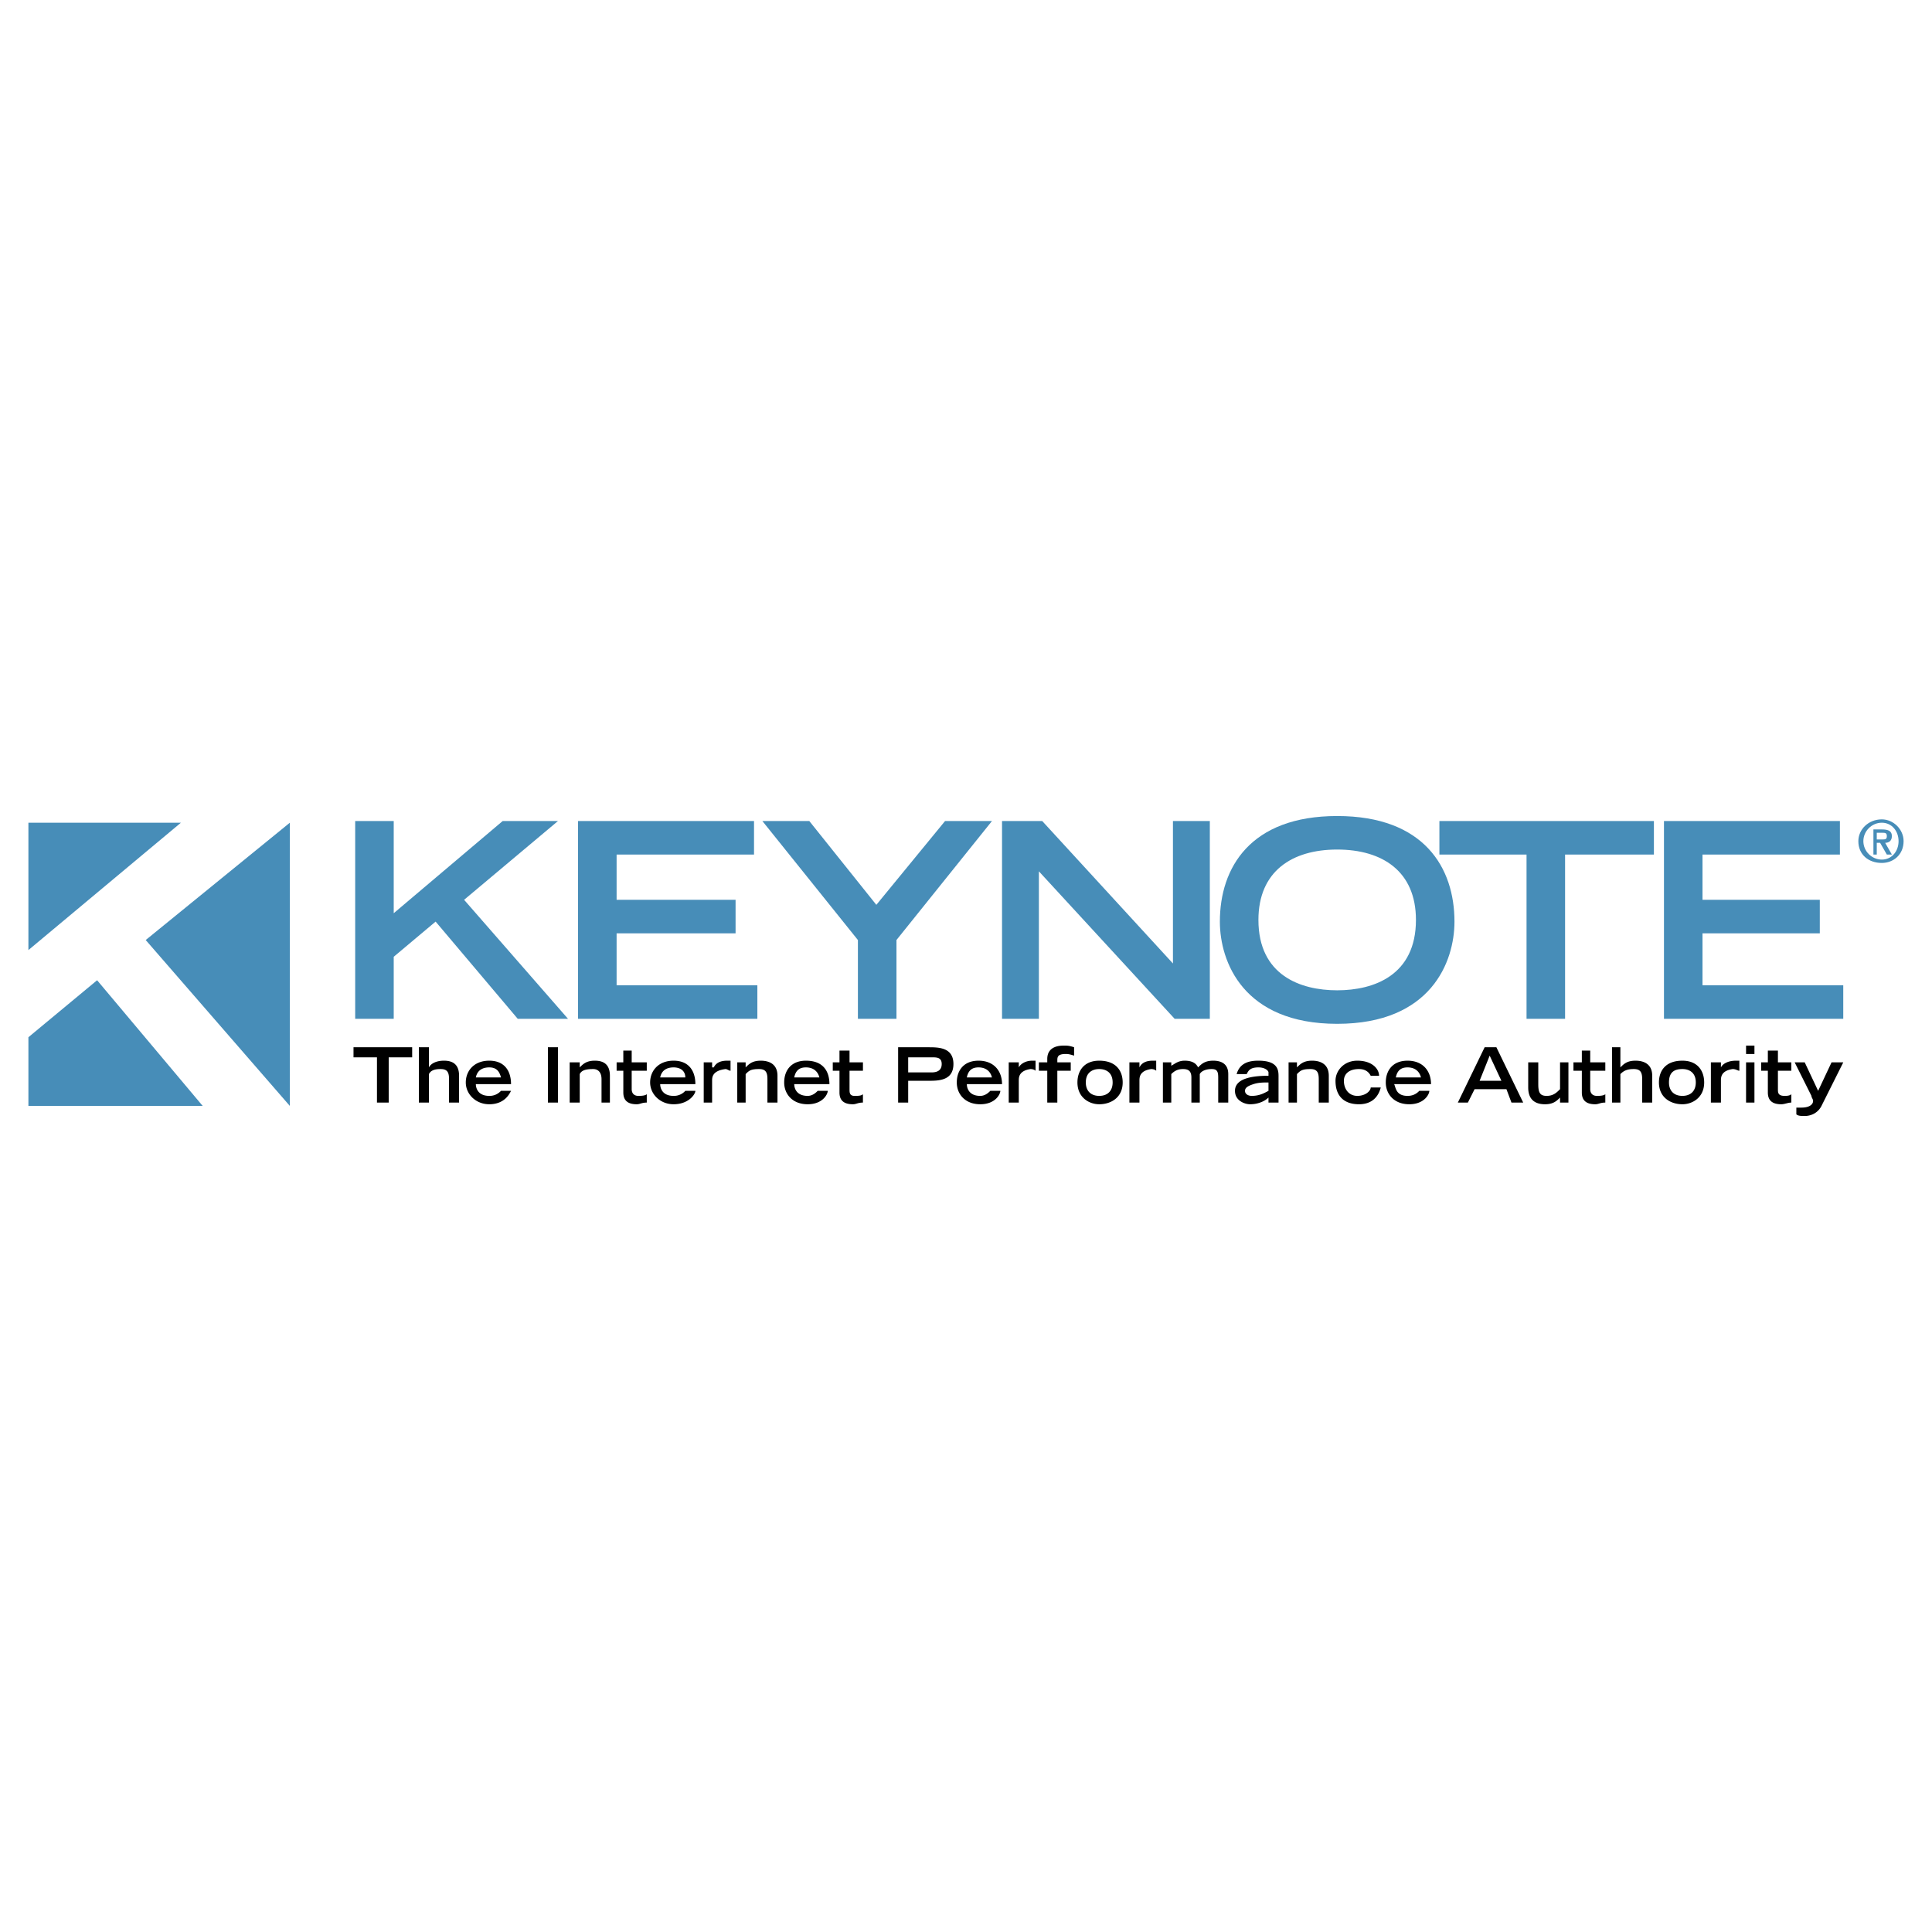
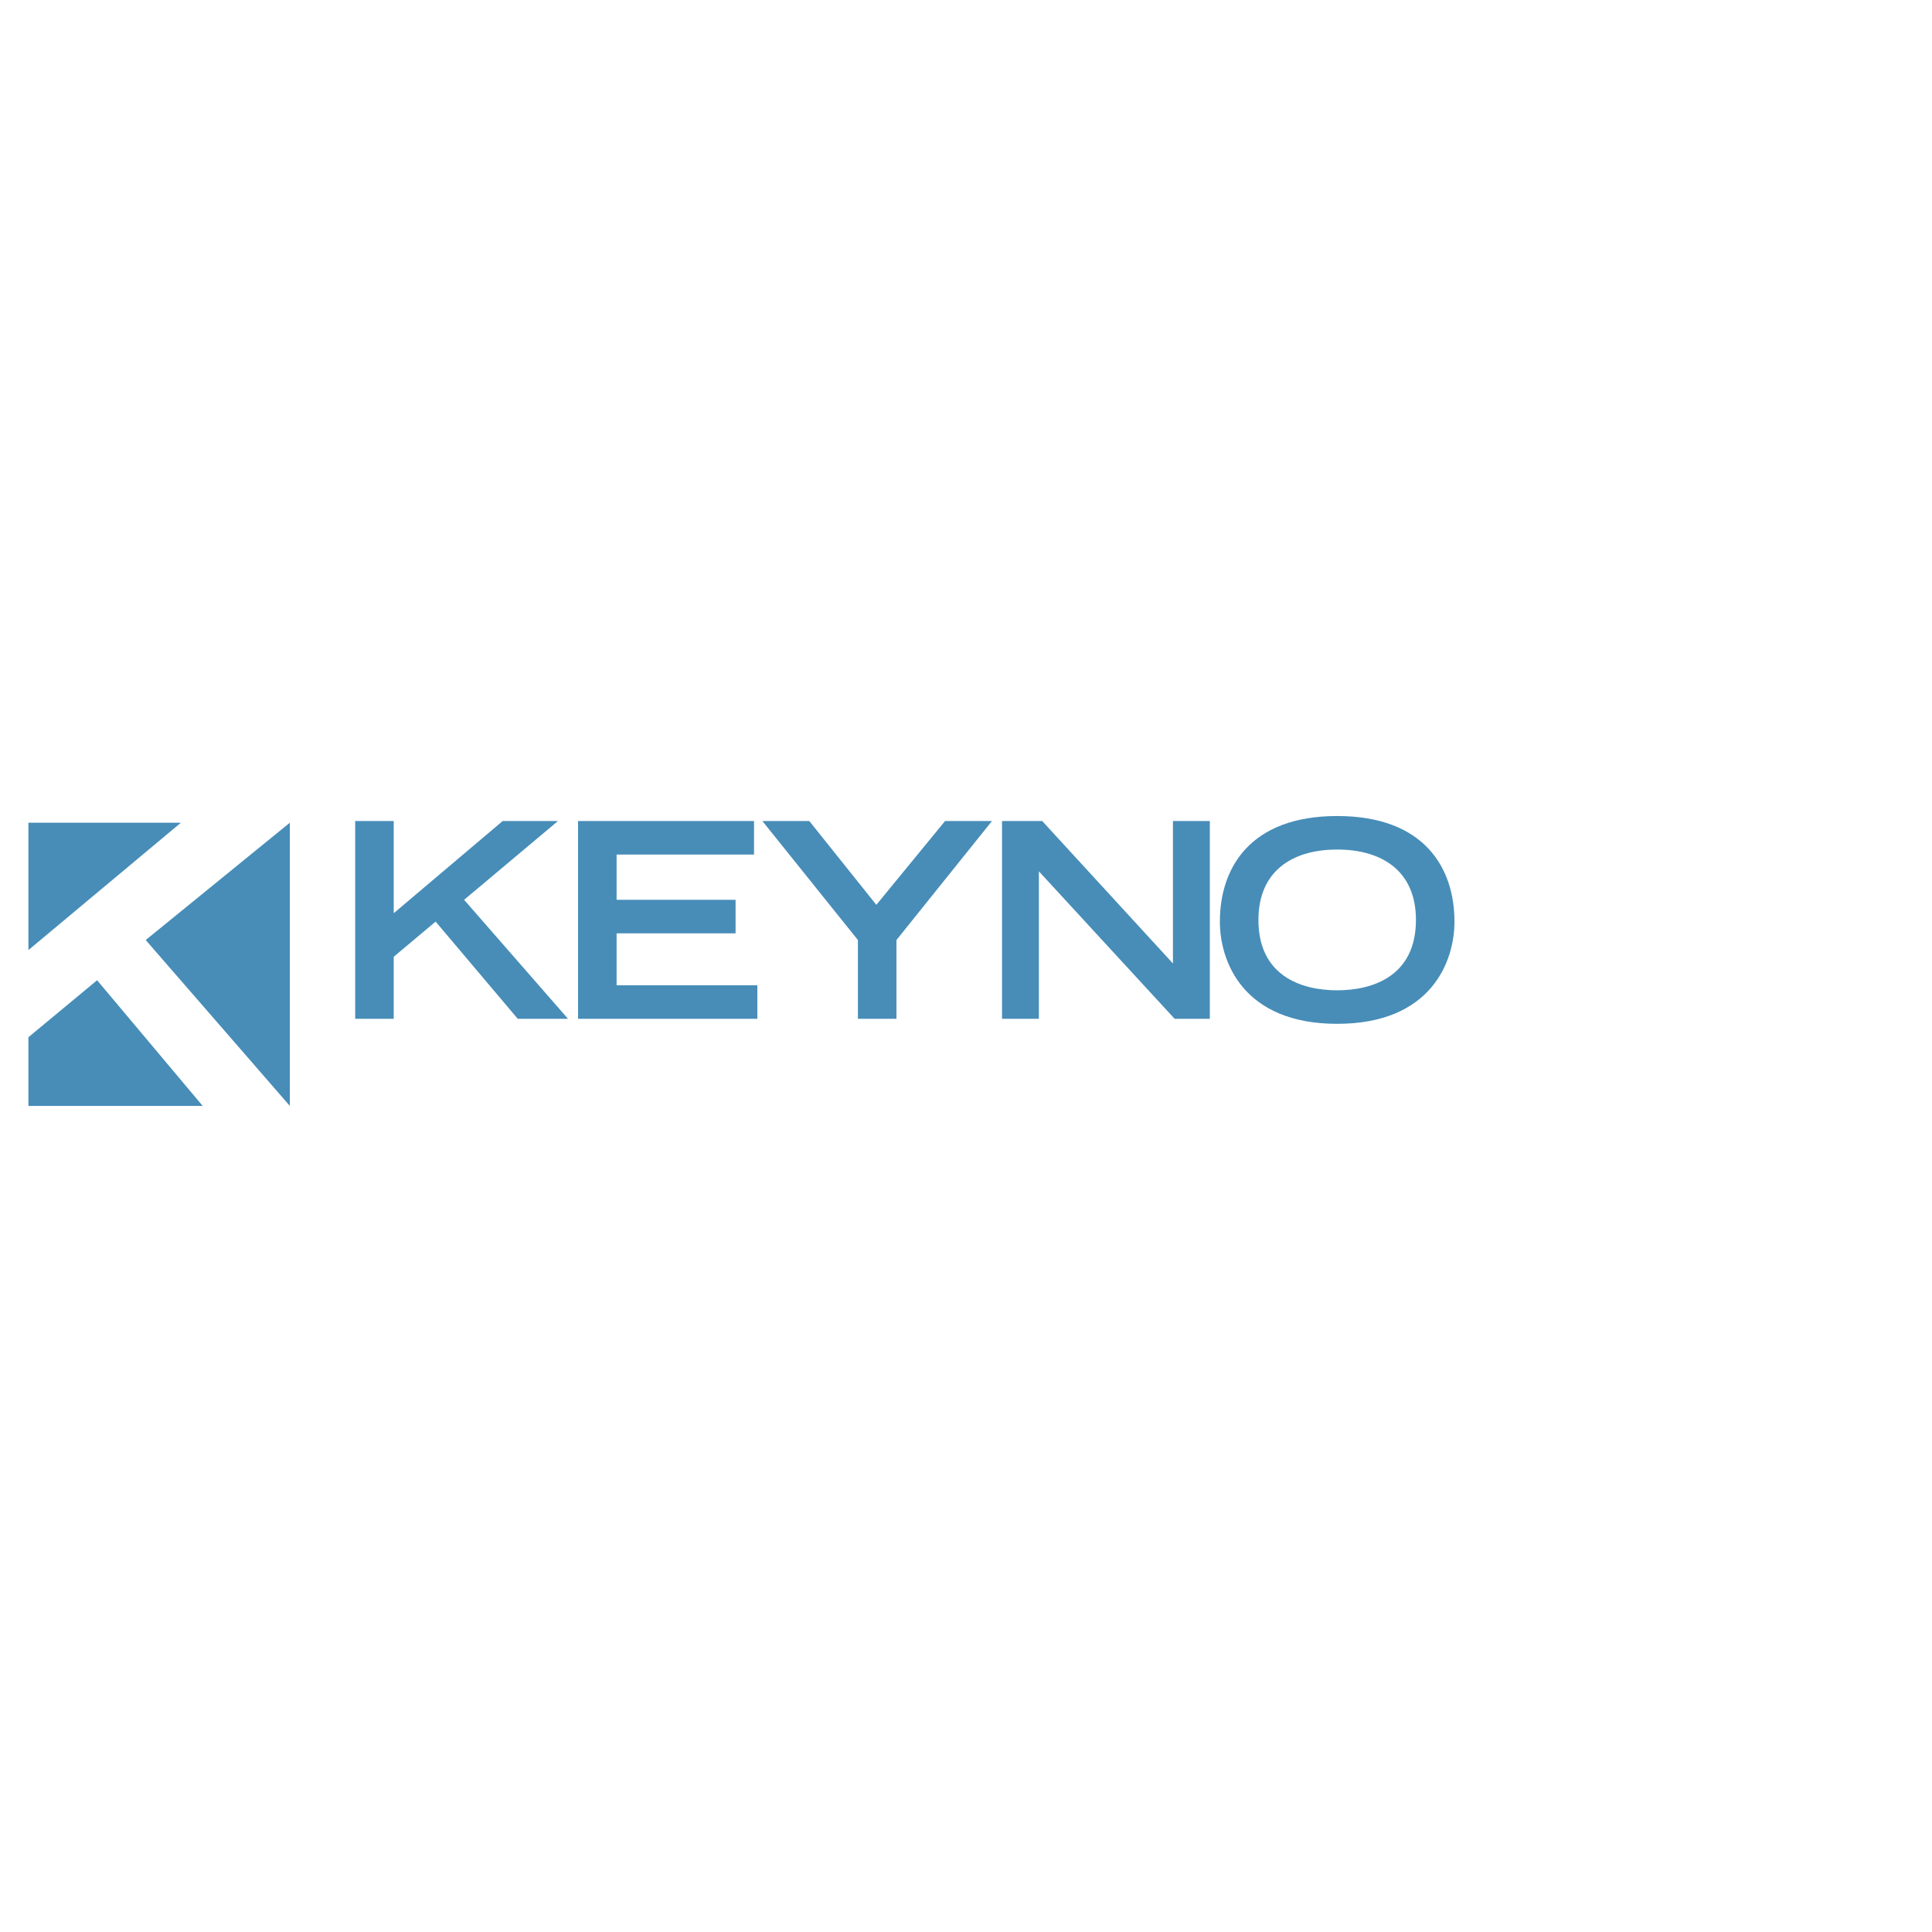
<svg xmlns="http://www.w3.org/2000/svg" width="2500" height="2500" viewBox="0 0 192.756 192.756">
  <g fill-rule="evenodd" clip-rule="evenodd">
    <path fill="#fff" d="M0 0h192.756v192.756H0V0z" />
-     <path fill="#478db8" d="M2.834 103.484v6.854h17.388L9.689 97.799l-6.855 5.685zM28.917 110.338V82.083L14.538 93.787l14.379 16.551zM2.834 82.083V94.79l15.215-12.707H2.834zM35.437 81.916h3.845v9.196l10.868-9.196h5.517l-9.363 7.858 10.366 11.871h-5.016l-8.192-9.697-4.18 3.51v6.187h-3.845V81.916zM57.673 81.916h17.556v3.344h-13.71v4.514h11.87v3.344h-11.87v5.183h14.043v3.344H57.673V81.916zM85.594 93.787l-9.53-11.871h4.682l6.687 8.36 6.855-8.36h4.681L89.44 93.787v7.858h-3.846v-7.858zM99.973 81.916h4.011l13.041 14.211V81.916h3.68v19.729h-3.512L103.65 86.932v14.713h-3.677V81.916zM133.41 98.803c-3.678 0-7.857-1.506-7.857-7.022 0-4.848 3.344-7.022 7.857-7.022 4.516 0 7.859 2.174 7.859 7.022.001 5.516-4.179 7.022-7.859 7.022zm-11.703-6.855c0 4.012 2.342 10.199 11.703 10.199 9.363 0 11.703-6.187 11.703-10.199 0-5.351-3.008-10.533-11.703-10.533-8.693 0-11.703 5.182-11.703 10.533z" />
-     <path fill="#478db8" d="M152.303 85.26h-8.694v-3.344h21.401v3.344h-8.862v16.385h-3.845V85.26zM166.014 81.916h17.554v3.344h-13.709v4.514h11.703v3.344h-11.703v5.183h14.043v3.344h-17.888V81.916z" />
-     <path d="M37.61 105.49h-2.34v-1.004h5.852v1.004h-2.341v4.514H37.61v-4.514zM41.79 104.486h1.003v2.008c.167-.336.668-.67 1.504-.67s1.505.334 1.505 1.506v2.674H44.8v-2.34c0-.67-.167-1.004-.836-1.004-.669 0-1.003.168-1.17.502v2.842H41.79v-5.518zM47.475 107.496c.167-.836.836-1.002 1.337-1.002.669 0 1.003.334 1.17 1.002h-2.507zm2.507 1.338a1.524 1.524 0 0 1-1.17.502c-1.17 0-1.337-.836-1.337-1.17h3.511c0-1.338-.669-2.342-2.174-2.342-1.504 0-2.34 1.004-2.34 2.174s1.003 2.174 2.34 2.174c1.505 0 2.006-1.004 2.174-1.338h-1.004zM54.664 110.004h1.003v-5.518h-1.003v5.518zM56.837 105.992h1.003v.502c.334-.336.669-.67 1.505-.67s1.505.334 1.505 1.506v2.674h-.836v-2.34c0-.67-.334-1.004-.836-1.004-.836 0-1.17.168-1.338.502v2.842h-1.003v-4.012zM61.519 105.992h.669v-1.172h.836v1.172h1.505v.836h-1.505v1.838c0 .336.167.67.669.67.167 0 .668 0 .836-.168v.836c-.502 0-.668.168-1.003.168-.836 0-1.337-.334-1.337-1.17v-2.174h-.669v-.836h-.001zM65.866 107.496c.167-.836.836-1.002 1.337-1.002.669 0 1.17.334 1.17 1.002h-2.507zm2.508 1.338a1.524 1.524 0 0 1-1.17.502c-1.17 0-1.337-.836-1.337-1.17h3.511c0-1.338-.668-2.342-2.173-2.342s-2.341 1.004-2.341 2.174 1.003 2.174 2.341 2.174c1.505 0 2.173-1.004 2.173-1.338h-1.004zM70.212 105.992h.836v.502h.167c.167-.336.501-.67 1.337-.67h.334v1.004c-.167 0-.334-.168-.501-.168-1.338.168-1.338.836-1.338 1.17v2.174h-.836v-4.012h.001zM73.557 105.992h.836v.502c.334-.336.668-.67 1.504-.67s1.672.334 1.672 1.506v2.674h-1.003v-2.34c0-.67-.167-1.004-.836-1.004-.836 0-1.003.168-1.337.502v2.842h-.836v-4.012zM79.241 107.496c.167-.836.669-1.002 1.171-1.002.668 0 1.17.334 1.337 1.002h-2.508zm2.341 1.338c-.167.168-.501.502-1.003.502-1.17 0-1.338-.836-1.338-1.17h3.511c0-1.338-.669-2.342-2.34-2.342-1.505 0-2.174 1.004-2.174 2.174s.836 2.174 2.341 2.174c1.504 0 2.006-1.004 2.006-1.338h-1.003zM83.086 105.992h.669v-1.172h1.003v1.172h1.338v.836h-1.338v1.838c0 .336 0 .67.501.67.334 0 .669 0 .836-.168v.836c-.502 0-.669.168-1.003.168-.836 0-1.337-.334-1.337-1.17v-2.174h-.669v-.836zM90.61 106.994v-1.504h2.341c.501 0 1.003 0 1.003.668 0 .67-.501.836-1.003.836H90.61zm-1.003 3.01h1.003v-2.174h2.006c1.003 0 2.508 0 2.508-1.672s-1.504-1.672-2.508-1.672h-3.009v5.518zM96.461 107.496c.167-.836.669-1.002 1.171-1.002.668 0 1.17.334 1.336 1.002h-2.507zm2.342 1.338c-.168.168-.502.502-1.004.502-1.17 0-1.337-.836-1.337-1.17h3.511c0-1.338-.836-2.342-2.34-2.342-1.505 0-2.174 1.004-2.174 2.174s.836 2.174 2.34 2.174c1.506 0 2.006-1.004 2.006-1.338h-1.002zM100.641 105.992h1.004v.502c.168-.336.668-.67 1.338-.67h.334v1.004s-.168-.168-.502-.168c-1.17.168-1.17.836-1.17 1.17v2.174h-1.004v-4.012zM104.486 110.004v-3.176h-.836v-.836h.836v-.336c0-1.336 1.338-1.336 1.672-1.336.336 0 .502 0 1.004.166v.836c-.502-.166-.668-.166-.836-.166-.836 0-.836.334-.836.668v.168h1.338v.836h-1.338v3.176h-1.004zM109.67 109.336c-.836 0-1.338-.502-1.338-1.338 0-1.004.67-1.338 1.338-1.338s1.338.334 1.338 1.338c0 .836-.502 1.338-1.338 1.338zm0 .836c1.17 0 2.34-.67 2.34-2.174 0-1.17-.668-2.174-2.34-2.174-1.504 0-2.174 1.004-2.174 2.174 0 1.504 1.17 2.174 2.174 2.174zM112.68 105.992h1.002v.502c.168-.336.502-.67 1.338-.67h.334v1.004s-.166-.168-.5-.168c-1.172.168-1.172.836-1.172 1.17v2.174h-1.002v-4.012zM116.023 105.992h.836v.334c.334-.168.668-.502 1.338-.502.836 0 1.17.334 1.336.67.336-.336.67-.67 1.506-.67s1.504.334 1.504 1.338v2.842h-1.002v-2.508c0-.668-.168-.836-.67-.836s-1.002.168-1.17.502v2.842h-.836v-2.508c0-.668-.334-.836-.836-.836s-.836.168-1.17.502v2.842h-.836v-4.012zM126.557 108.834c-.334.168-.836.502-1.672.502-.336 0-.67-.168-.67-.502s.334-.502.836-.668c.502-.168 1.004-.168 1.506-.168v.836zm1.002-1.504c0-.67-.166-1.506-2.006-1.506-.836 0-1.84.168-2.174 1.338h1.004c.166-.334.334-.668 1.17-.668.67 0 1.004.334 1.004.5v.336c-1.338 0-3.344.166-3.344 1.504 0 1.004 1.002 1.338 1.504 1.338.836 0 1.506-.334 1.84-.67v.502h1.002v-2.674zM128.562 105.992h.836v.502c.334-.336.668-.67 1.504-.67s1.672.334 1.672 1.506v2.674h-1.002v-2.34c0-.67-.168-1.004-.836-1.004-.836 0-1.004.168-1.338.502v2.842h-.836v-4.012zM137.758 108.5c-.168.668-.668 1.672-2.174 1.672-1.338 0-2.34-.67-2.34-2.342 0-1.002.836-2.006 2.174-2.006 1.504 0 2.172.836 2.172 1.506h-.836c-.166-.336-.5-.67-1.17-.67-1.002 0-1.504.502-1.504 1.17 0 .836.502 1.506 1.338 1.506s1.336-.502 1.336-.836h1.004zM139.262 107.496c.168-.836.67-1.002 1.172-1.002.668 0 1.17.334 1.336 1.002h-2.508zm2.342 1.338c-.168.168-.502.502-1.17.502-1.172 0-1.172-.836-1.338-1.17h3.678c0-1.338-.836-2.342-2.34-2.342-1.506 0-2.174 1.004-2.174 2.174s.836 2.174 2.34 2.174c1.506 0 2.006-1.004 2.006-1.338h-1.002zM147.621 107.83l1.004-2.508 1.17 2.508h-2.174zm-2.172 2.174h1.002l.67-1.338h3.176l.502 1.338h1.17l-2.674-5.518h-1.172l-2.674 5.518zM156.482 110.004h-.836v-.502c-.334.336-.668.67-1.504.67s-1.672-.334-1.672-1.672v-2.508h1.004v2.174c0 .836.166 1.17.836 1.17.668 0 1.002-.334 1.336-.67v-2.674h.836v4.012zM156.984 105.992h.836v-1.172h.836v1.172h1.506v.836h-1.506v1.838c0 .336.168.67.67.67.166 0 .668 0 .836-.168v.836c-.502 0-.67.168-1.004.168-.836 0-1.338-.334-1.338-1.17v-2.174h-.836v-.836zM160.83 104.486h.836v2.008c.334-.336.668-.67 1.504-.67s1.672.334 1.672 1.506v2.674h-1.002v-2.34c0-.67-.168-1.004-.836-1.004-.67 0-1.004.168-1.338.502v2.842h-.836v-5.518zM167.852 109.336c-.836 0-1.338-.502-1.338-1.338 0-1.004.502-1.338 1.338-1.338.67 0 1.338.334 1.338 1.338-.001.836-.502 1.338-1.338 1.338zm0 .836c1.004 0 2.174-.67 2.174-2.174 0-1.17-.668-2.174-2.174-2.174-1.672 0-2.34 1.004-2.34 2.174 0 1.504 1.17 2.174 2.34 2.174zM170.695 105.992h1.002v.502c.168-.336.67-.67 1.506-.67h.334v1.004c-.168 0-.334-.168-.67-.168-1.17.168-1.17.836-1.17 1.17v2.174h-1.002v-4.012zM174.205 105.992h.836v4.012h-.836v-4.012zm0-1.672h.836v.836h-.836v-.836zM175.711 105.992h.668v-1.172h1.004v1.172h1.338v.836h-1.338v1.838c0 .336 0 .67.668.67.168 0 .502 0 .67-.168v.836c-.336 0-.67.168-1.004.168-.836 0-1.338-.334-1.338-1.17v-2.174h-.668v-.836zM179.221 110.506h.502c.836 0 1.17-.334 1.17-.668 0-.168-.166-.336-.166-.502l-1.672-3.344h1.002l1.338 2.842 1.338-2.842h1.17l-2.174 4.346c-.334.67-1.002 1.004-1.672 1.004-.334 0-.668 0-.836-.168v-.668z" />
-     <path d="M185.908 83.922c0-1.003.836-1.839 1.84-1.839s1.672.836 1.672 1.839-.668 1.839-1.672 1.839-1.84-.836-1.84-1.839zm1.84 2.174c1.17 0 2.174-.836 2.174-2.174 0-1.17-1.004-2.173-2.174-2.173-1.338 0-2.34 1.003-2.34 2.173 0 1.338 1.002 2.174 2.34 2.174zm-.502-2.007h.334l.67 1.171h.502l-.67-1.171c.334 0 .67-.167.67-.668s-.336-.669-1.004-.669h-.836v2.508h.334v-1.171zm0-.334v-.669h.502c.334 0 .502 0 .502.334s-.168.334-.502.334h-.502v.001z" fill="#478db8" />
+     <path fill="#478db8" d="M2.834 103.484v6.854h17.388L9.689 97.799l-6.855 5.685zM28.917 110.338V82.083L14.538 93.787l14.379 16.551zM2.834 82.083V94.79l15.215-12.707H2.834zM35.437 81.916h3.845v9.196l10.868-9.196h5.517l-9.363 7.858 10.366 11.871h-5.016l-8.192-9.697-4.18 3.51v6.187h-3.845V81.916zM57.673 81.916h17.556v3.344h-13.71v4.514h11.87v3.344h-11.87v5.183h14.043v3.344H57.673zM85.594 93.787l-9.53-11.871h4.682l6.687 8.36 6.855-8.36h4.681L89.44 93.787v7.858h-3.846v-7.858zM99.973 81.916h4.011l13.041 14.211V81.916h3.68v19.729h-3.512L103.65 86.932v14.713h-3.677V81.916zM133.41 98.803c-3.678 0-7.857-1.506-7.857-7.022 0-4.848 3.344-7.022 7.857-7.022 4.516 0 7.859 2.174 7.859 7.022.001 5.516-4.179 7.022-7.859 7.022zm-11.703-6.855c0 4.012 2.342 10.199 11.703 10.199 9.363 0 11.703-6.187 11.703-10.199 0-5.351-3.008-10.533-11.703-10.533-8.693 0-11.703 5.182-11.703 10.533z" />
  </g>
</svg>